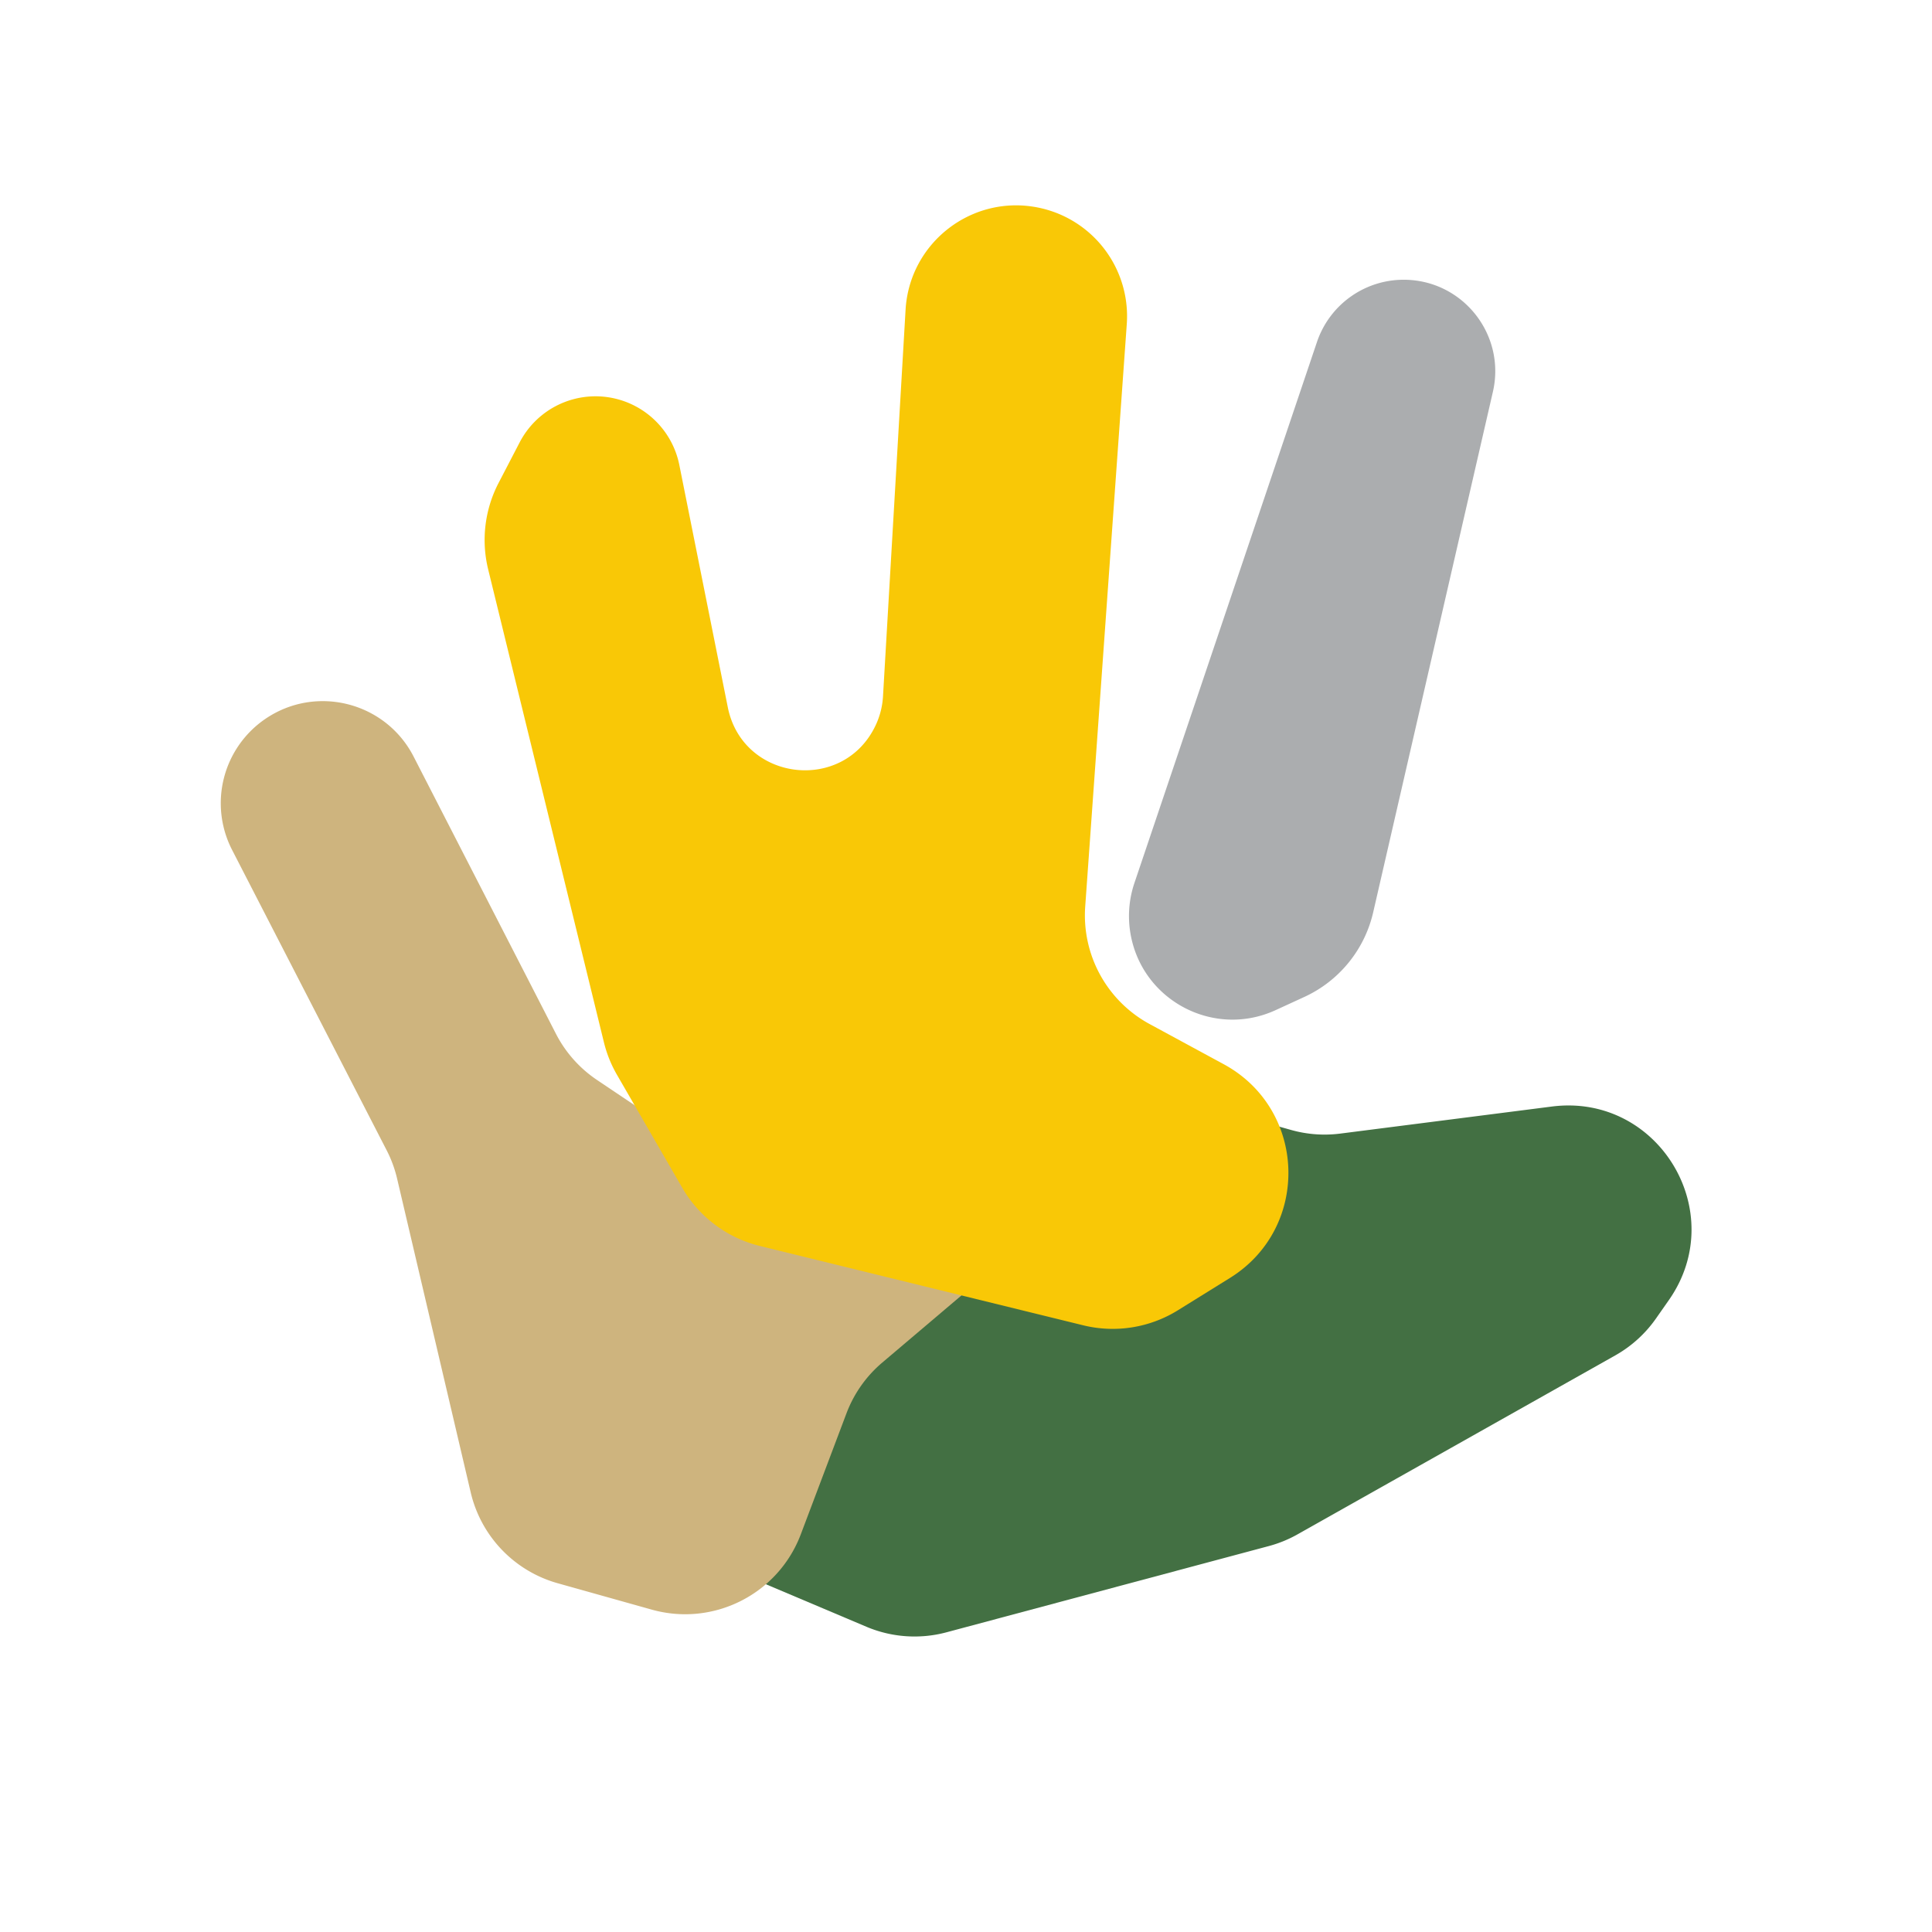
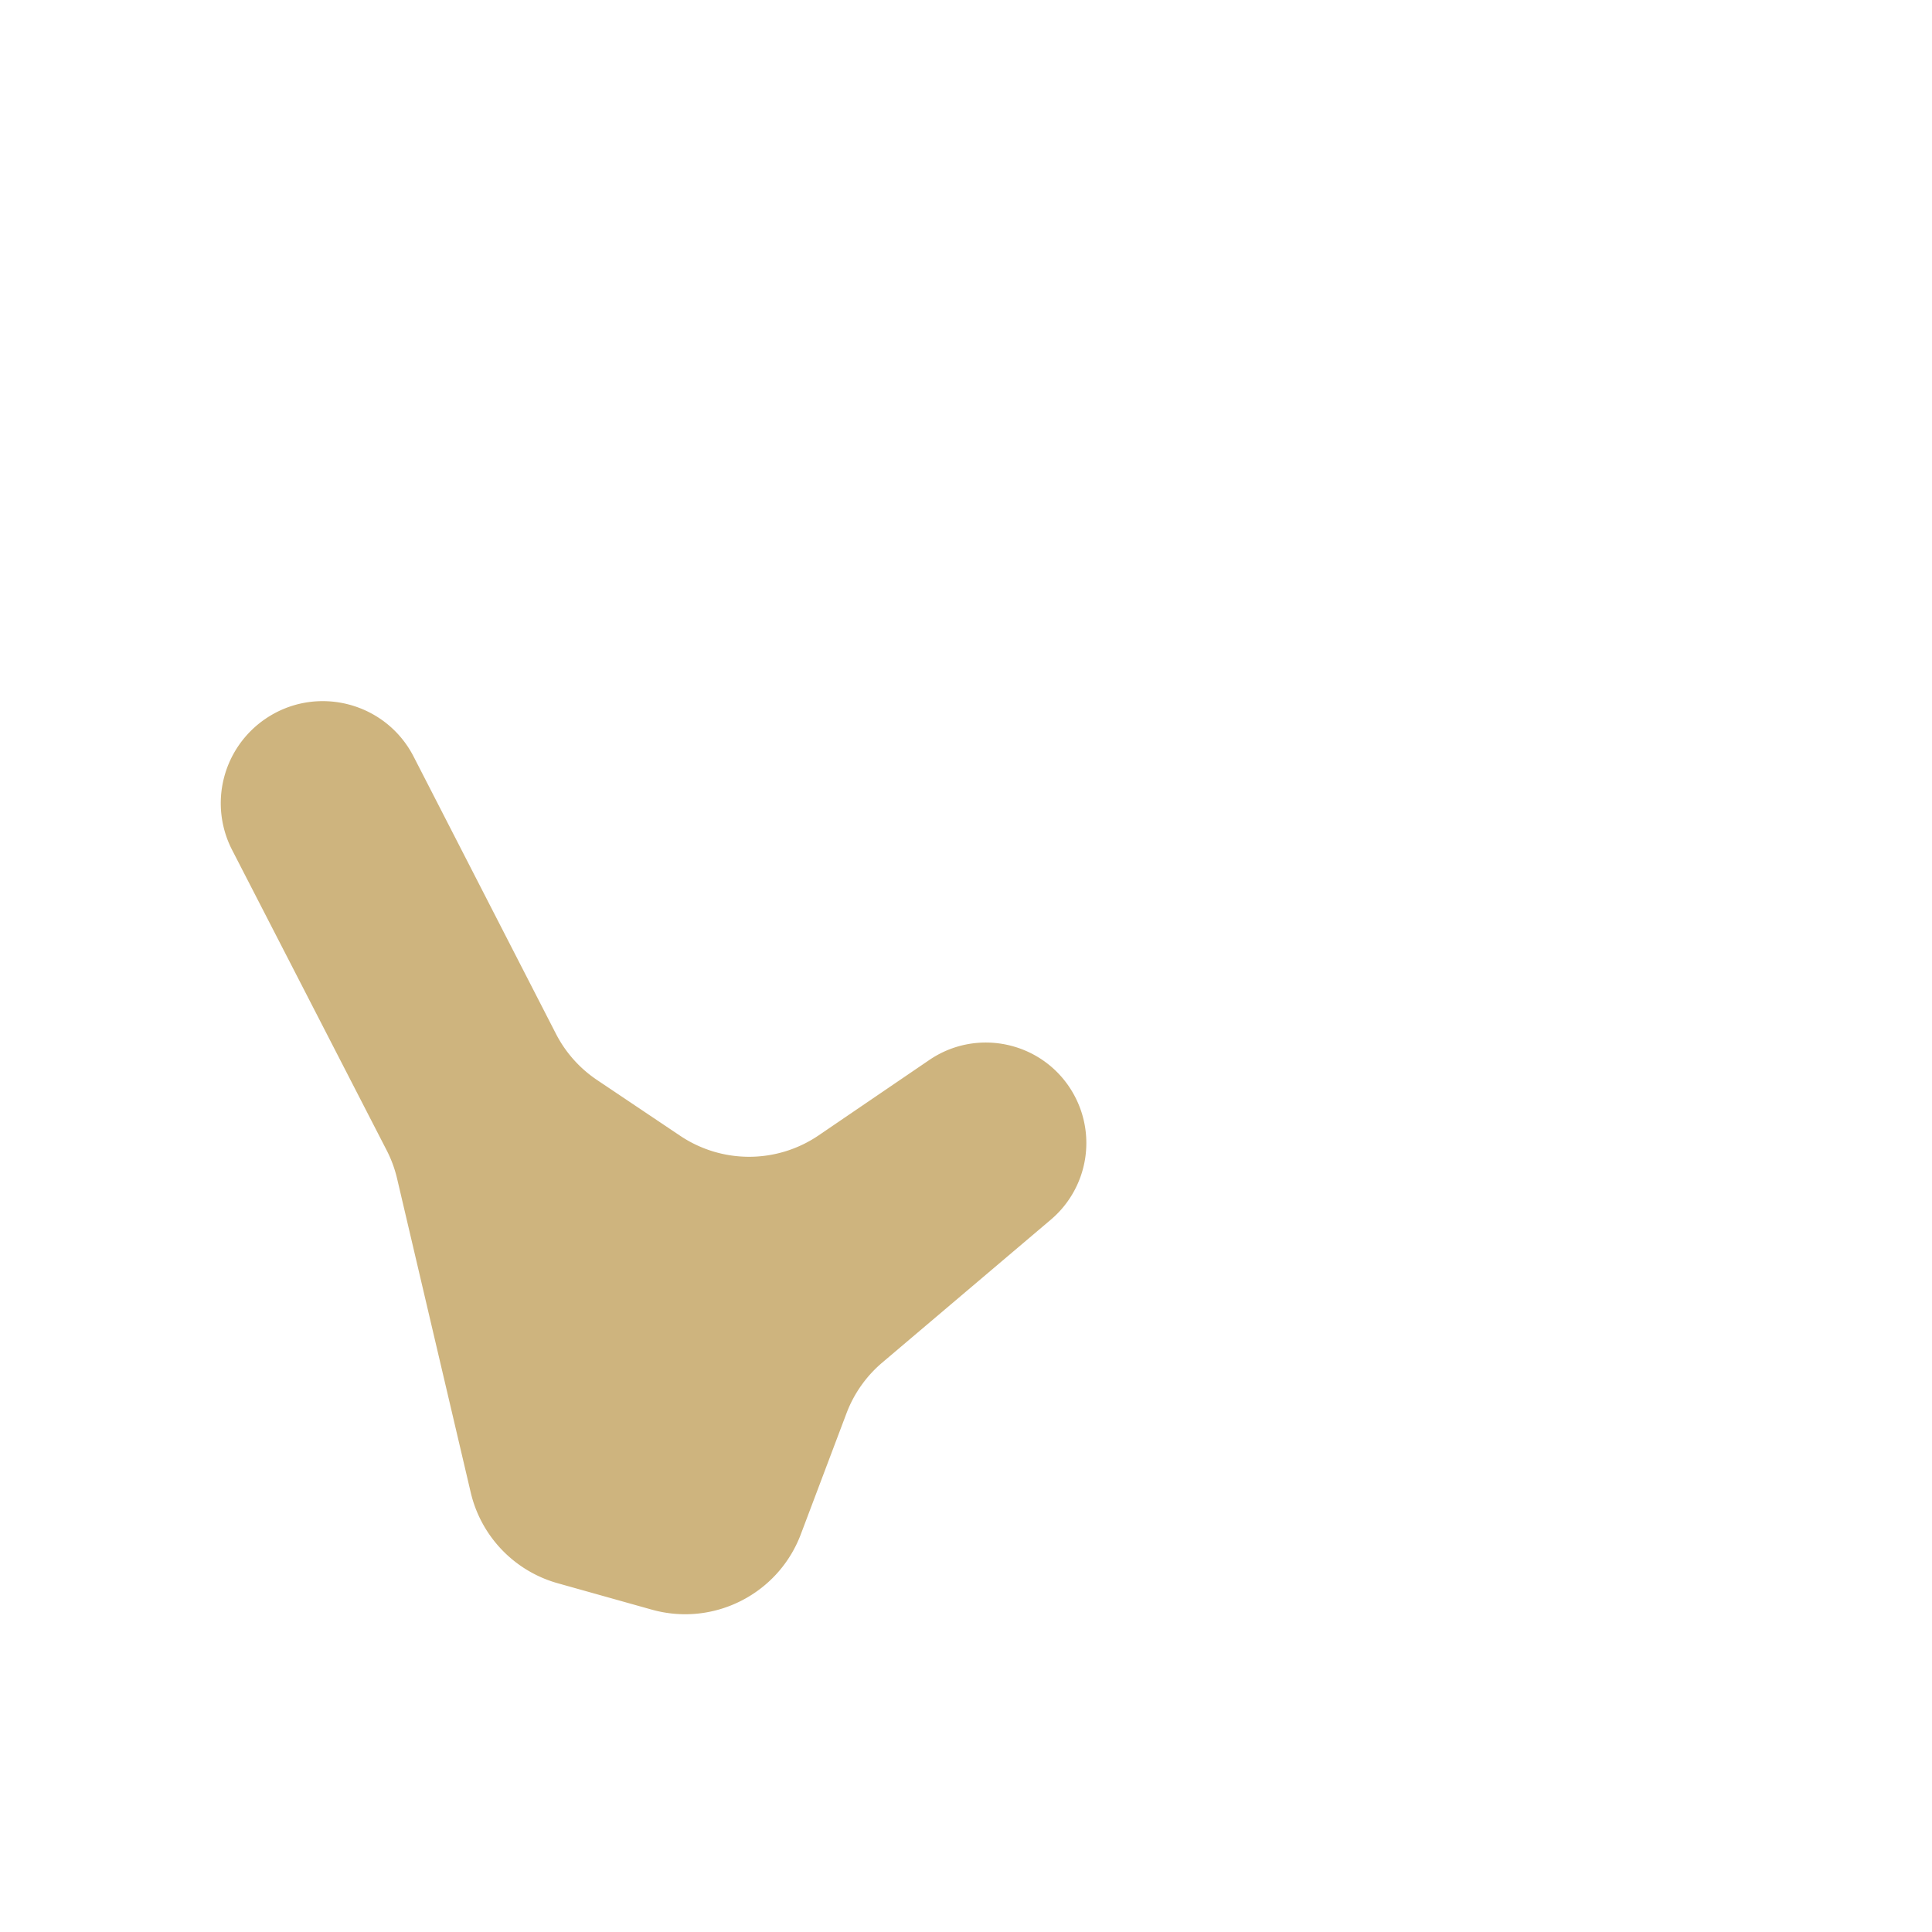
<svg xmlns="http://www.w3.org/2000/svg" width="250" height="250" fill="none" viewBox="0 0 250 250">
  <style type="text/css">
    path {
      transform-origin: 50% 50%;
    }

    .shape-1,
    .shape-2,
    .shape-3,
    .shape-4 {
      mix-blend-mode: difference;
    }
    
    .shape-1 {
      animation: shape-1-move 5s infinite ease    }

    @keyframes shape-1-move {
      10% {
        transform: initial;        
      }

      40%, 60% {
        transform: translate(20px, -10px) rotate(90deg) scale(0.75);
      }

      90% {
        transform: initial;        
      }
    }

    .shape-2 {
      animation: shape-2-move 5s infinite ease;
    }

    @keyframes shape-2-move {
      10% {
        transform: initial;        
      }

      40%, 60% {
        transform: translate(-10px, 20px) rotate(45deg) scale(0.83);
      }

      90% {
        transform: initial;        
      }
    }

    .shape-3 {
      animation: shape-3-move 5s infinite ease;
    }

    @keyframes shape-3-move {
      10% {
        transform: initial;        
      }

      40%, 60% {
        transform: translate(-15px, -107px) rotate(154deg) scale(0.50);
      }

      90% {
        transform: initial;        
      }
    }

    .shape-4 {
      animation: shape-4-move 5s infinite ease;
    }

    @keyframes shape-4-move {
      10% {
        transform: initial;        
      }

      40%, 60% {
        transform: translate(10px, 40px) rotate(-15deg) scale(0.75);
      }

      90% {
        transform: initial;        
      }
    }
</style>
  <g class="space-shapes">
-     <path fill="#437043" d="M173.428 146.686a15.995 15.995 0 0 1-6.375-.473l-35.696-10.075a16.002 16.002 0 0 0-12.707 1.757l-30.422 18.646a16 16 0 0 0-7.323 16.807l3.616 17.91a16 16 0 0 0 9.45 11.57l18.135 7.67a15.996 15.996 0 0 0 10.368.721l41.708-11.158a15.965 15.965 0 0 0 3.717-1.516l41.123-23.16a16.015 16.015 0 0 0 5.257-4.766l1.671-2.387c7.965-11.38-1.358-26.808-15.137-25.047l-27.385 3.501Z" class="shape-4" />
-     <path fill="#ABADAF" d="M146.252 120.616c1.375 8.771 10.75 13.799 18.817 10.093l3.707-1.703a15.998 15.998 0 0 0 8.914-10.953l15.491-67.355c1.668-7.253-3.687-14.229-11.124-14.492a11.846 11.846 0 0 0-11.643 8.05l-23.621 70.005a13.387 13.387 0 0 0-.541 6.355Z" class="shape-3" />
    <path fill="#CEB47E" d="M135.979 157.823a13.002 13.002 0 0 0 2.661-16.736c-3.89-6.312-12.261-8.099-18.388-3.925l-14.311 9.748a16 16 0 0 1-17.924.062l-10.762-7.223a15.998 15.998 0 0 1-5.317-5.978L53.523 97.904c-3.628-7.065-12.626-9.354-19.188-4.88a13.206 13.206 0 0 0-4.303 16.954l20.003 38.871a16.008 16.008 0 0 1 1.35 3.667l9.525 40.603a15.999 15.999 0 0 0 11.255 11.751l12.171 3.415c7.987 2.24 16.362-1.994 19.291-9.754l5.91-15.656a16.003 16.003 0 0 1 4.622-6.553l21.82-18.499Z" class="shape-2" />
-     <path fill="#F9C806" d="M98.319 161.225a16.001 16.001 0 0 1-10.04-7.534l-8.443-14.612a15.994 15.994 0 0 1-1.688-4.2l-14.979-61.2a16 16 0 0 1 1.345-11.183l2.732-5.256a11.061 11.061 0 0 1 20.66 2.933l6.27 31.342c1.917 9.587 14.949 11.186 19.128 2.347.555-1.176.88-2.447.956-3.746l2.921-50.033c.509-8.71 8.612-14.953 17.164-13.222a14.342 14.342 0 0 1 11.46 15.079l-5.379 75.367a16.001 16.001 0 0 0 8.337 15.206l9.579 5.191c10.798 5.85 11.251 21.182.817 27.66l-6.739 4.184a15.995 15.995 0 0 1-12.253 1.946l-41.848-10.269Z" class="shape-1" />
  </g>
</svg>